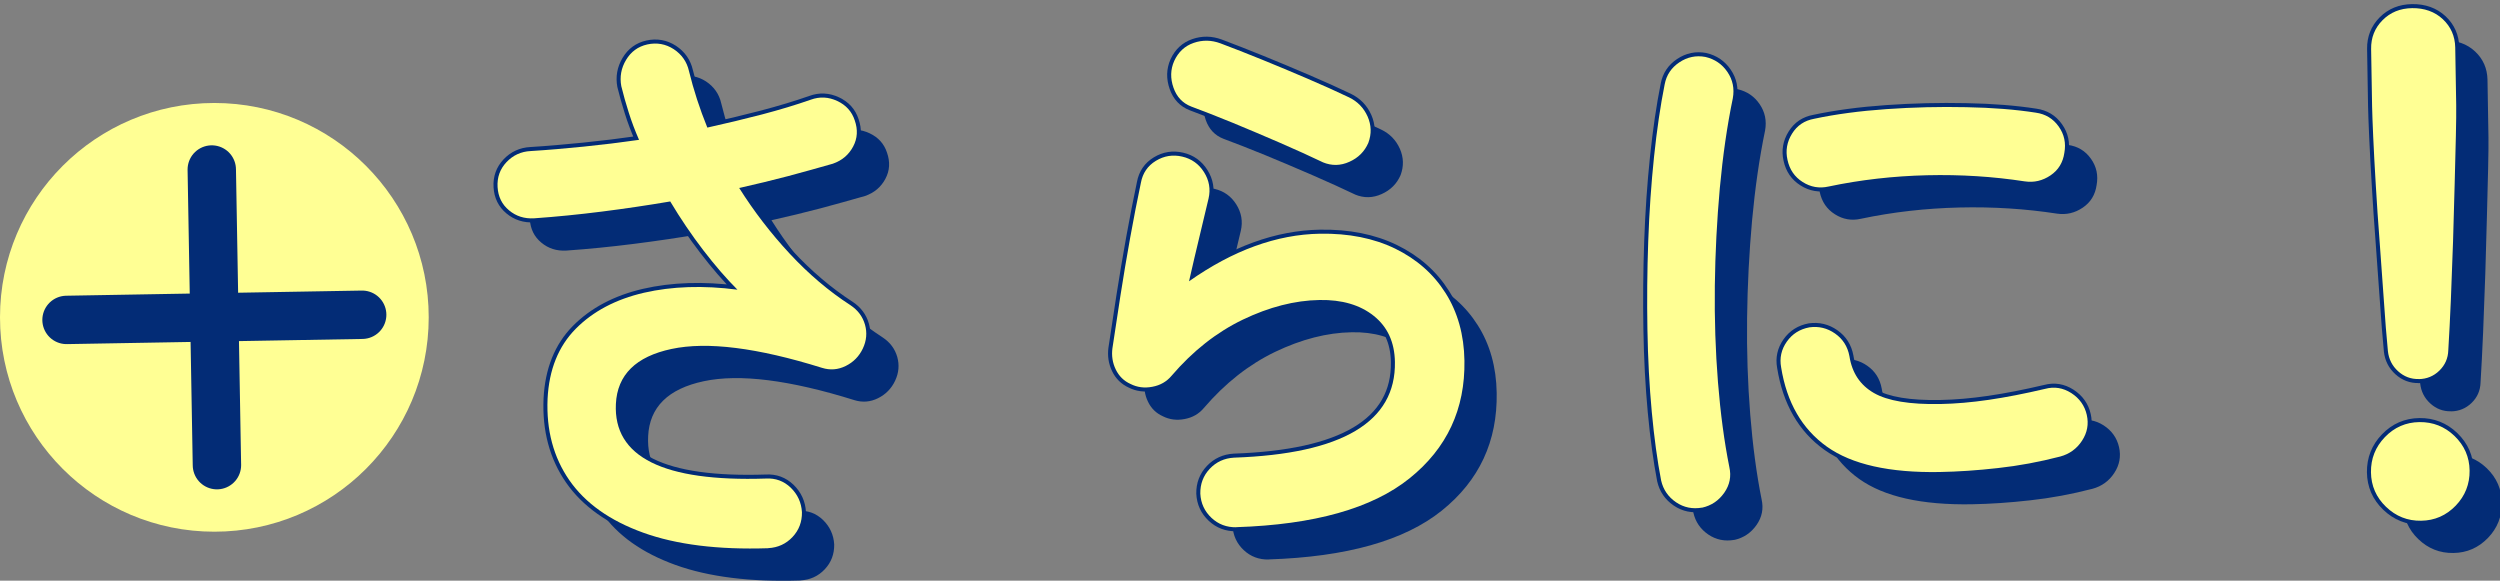
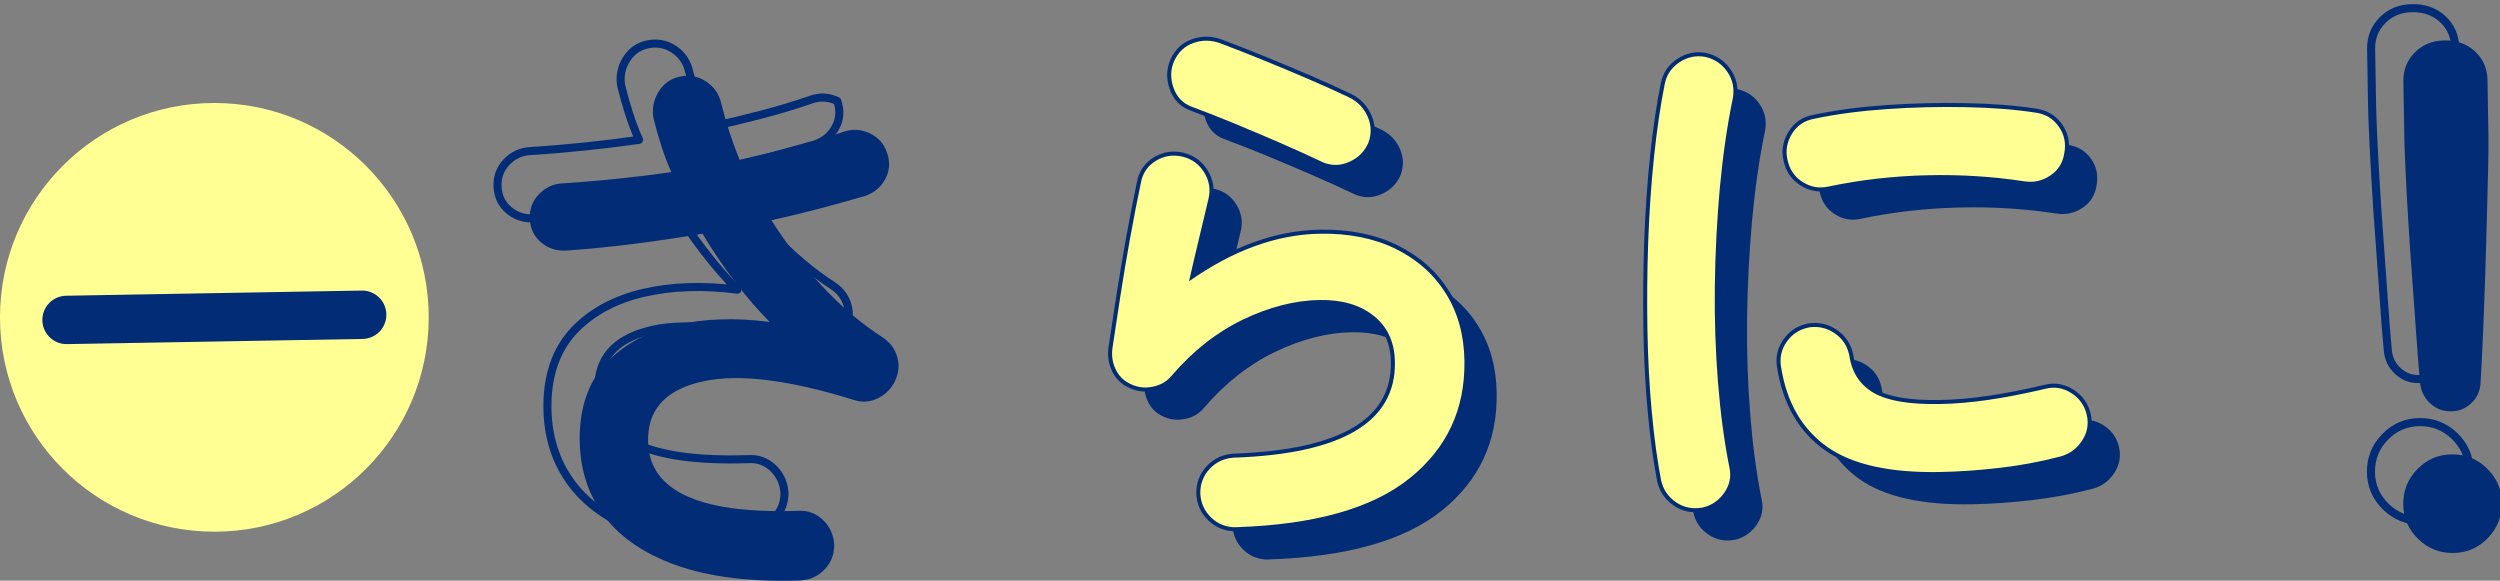
<svg xmlns="http://www.w3.org/2000/svg" id="_レイヤー_1" data-name="レイヤー 1" viewBox="0 0 310 72">
  <rect x="0" y="0" width="310" height="72" fill="#808080" stroke="none" />
  <defs>
    <style>
      .cls-1 {
        fill: #032c76;
      }

      .cls-1, .cls-2 {
        stroke-width: 0px;
      }

      .cls-3 {
        stroke-width: 6px;
      }

      .cls-3, .cls-4 {
        fill: none;
        stroke: #032c76;
        stroke-linecap: round;
        stroke-linejoin: round;
      }

      .cls-2 {
        fill: #ffff94;
      }
    </style>
  </defs>
  <g>
    <g>
      <path class="cls-1" d="M99.23,71.98c-6.19.2-11.35-.44-15.48-1.93-4.13-1.49-7.18-3.66-9.15-6.5-1.97-2.85-2.87-6.21-2.7-10.11.18-3.6,1.34-6.49,3.49-8.67,2.15-2.17,4.97-3.66,8.46-4.47,3.49-.8,7.35-.93,11.59-.38-1.37-1.37-2.78-3-4.23-4.89-1.45-1.89-2.82-3.91-4.1-6.05-2.83.48-5.66.9-8.51,1.26-2.85.36-5.64.64-8.37.83-1.2.07-2.24-.26-3.11-.99-.88-.73-1.35-1.69-1.42-2.89-.07-1.2.3-2.23,1.1-3.08s1.8-1.32,3-1.38c2.11-.13,4.3-.32,6.58-.55,2.28-.23,4.56-.51,6.86-.84-.5-1.14-.93-2.28-1.28-3.4-.36-1.12-.66-2.21-.92-3.26-.21-1.15-.02-2.23.59-3.25.61-1.02,1.48-1.66,2.63-1.92,1.19-.26,2.29-.06,3.29.59.99.66,1.62,1.56,1.88,2.7.57,2.34,1.33,4.68,2.28,7.02,2.34-.52,4.6-1.06,6.78-1.63,2.17-.57,4.19-1.18,6.05-1.83,1.1-.4,2.19-.35,3.28.16s1.81,1.31,2.17,2.41c.4,1.15.34,2.23-.2,3.24-.54,1.02-1.37,1.73-2.52,2.13-1.77.51-3.62,1.02-5.55,1.54-1.94.51-3.96,1-6.06,1.47,1.83,2.9,3.91,5.61,6.26,8.14,2.35,2.53,4.86,4.66,7.53,6.39.92.61,1.52,1.41,1.81,2.42.28,1,.19,1.99-.27,2.96-.46.97-1.17,1.69-2.12,2.16-.95.47-1.93.55-2.95.23-8.01-2.5-14.23-3.28-18.65-2.34-4.42.94-6.73,3.21-6.9,6.82-.32,6.58,5.88,9.67,18.6,9.25,1.2-.07,2.22.31,3.08,1.13.85.83,1.32,1.84,1.39,3.04.02,1.2-.37,2.23-1.17,3.08-.8.85-1.8,1.31-3,1.38Z" />
      <path class="cls-1" d="M157.3,69.38c-1.2.02-2.23-.37-3.08-1.17-.85-.8-1.32-1.8-1.38-3-.02-1.2.37-2.23,1.17-3.08.8-.85,1.8-1.31,3-1.38,13.43-.47,20.09-4.43,19.96-11.87-.04-2.45-.92-4.35-2.62-5.71-1.7-1.36-3.95-2.02-6.73-1.97-3.07.05-6.24.87-9.5,2.43-3.26,1.57-6.21,3.89-8.84,6.96-.61.73-1.41,1.19-2.39,1.37-.98.19-1.88.07-2.71-.35-.82-.37-1.43-.97-1.83-1.8-.4-.83-.53-1.71-.41-2.62.3-2.02.63-4.21,1-6.57.37-2.36.77-4.75,1.21-7.19.44-2.43.88-4.68,1.32-6.76.22-1.2.84-2.11,1.86-2.73,1.02-.62,2.11-.79,3.27-.52s2.06.91,2.7,1.93c.64,1.02.83,2.11.56,3.27-.31,1.35-.68,2.9-1.11,4.66-.43,1.76-.86,3.63-1.31,5.6,5.45-3.84,10.87-5.81,16.24-5.9,3.55-.06,6.66.56,9.32,1.85,2.66,1.3,4.75,3.13,6.25,5.51,1.5,2.37,2.29,5.17,2.34,8.38.1,6-2.16,10.86-6.8,14.59-4.64,3.73-11.81,5.75-21.5,6.06ZM168.03,24.12c-1.55-.74-3.3-1.54-5.26-2.39-1.96-.85-3.92-1.68-5.88-2.49-1.96-.8-3.69-1.48-5.18-2.03-1.06-.41-1.8-1.19-2.2-2.34-.4-1.14-.38-2.25.09-3.31.51-1.11,1.31-1.86,2.41-2.24,1.1-.38,2.2-.36,3.31.05,1.59.6,3.32,1.27,5.18,2.03,1.86.76,3.74,1.54,5.62,2.35,1.89.81,3.6,1.58,5.15,2.32,1.06.51,1.83,1.3,2.31,2.37.47,1.07.51,2.16.09,3.28-.46,1.06-1.24,1.85-2.34,2.34-1.1.5-2.2.52-3.31.06Z" />
      <path class="cls-1" d="M215.08,66.94c-1.2.21-2.28,0-3.25-.66-.97-.66-1.59-1.56-1.85-2.7-.47-2.44-.86-5.28-1.16-8.51-.3-3.23-.48-6.65-.54-10.25s-.03-7.22.1-10.88c.13-3.65.37-7.15.72-10.49.35-3.34.79-6.34,1.32-8.99.22-1.16.83-2.07,1.82-2.73s2.07-.89,3.23-.67c1.16.27,2.07.89,2.73,1.86.66.97.89,2.06.67,3.27-.71,3.42-1.24,7.13-1.61,11.12-.36,3.99-.57,8.04-.62,12.14-.05,4.11.08,8.09.39,11.95.31,3.86.78,7.37,1.41,10.52.26,1.15.05,2.21-.63,3.18-.68.97-1.59,1.59-2.74,1.85ZM244.53,62.53c-6.24.11-10.9-.94-13.99-3.14-3.09-2.2-4.98-5.48-5.68-9.84-.21-1.15.02-2.21.7-3.18.68-.97,1.62-1.56,2.81-1.78,1.15-.16,2.21.09,3.18.77s1.56,1.62,1.78,2.81c.32,2.06,1.33,3.58,3.03,4.56,1.7.98,4.44,1.44,8.23,1.37s7.93-.69,13-1.88c1.15-.31,2.23-.13,3.25.52,1.02.66,1.66,1.56,1.92,2.7.26,1.15.06,2.22-.59,3.21-.65,1-1.56,1.65-2.7,1.96-2.58.67-5.15,1.15-7.72,1.43-2.56.29-4.97.45-7.23.49ZM230.74,27.13c-1.15.26-2.22.07-3.21-.56-1-.63-1.62-1.54-1.88-2.74-.26-1.15-.07-2.23.56-3.25.63-1.02,1.54-1.63,2.74-1.85,2.68-.57,5.67-.97,8.98-1.2,3.31-.23,6.59-.31,9.86-.24,3.27.06,6.15.29,8.65.68,1.2.17,2.15.74,2.84,1.72.69.97.92,2.06.7,3.26-.17,1.2-.74,2.14-1.72,2.8s-2.04.91-3.19.74c-3.9-.6-7.94-.86-12.11-.76-4.17.1-8.25.56-12.22,1.4Z" />
      <path class="cls-1" d="M304.22,68.57c-1.68.03-3.13-.55-4.35-1.72s-1.85-2.61-1.87-4.29.55-3.13,1.72-4.35,2.61-1.85,4.29-1.87,3.13.55,4.35,1.72c1.22,1.18,1.85,2.61,1.87,4.29s-.55,3.13-1.72,4.35c-1.18,1.22-2.61,1.85-4.29,1.87ZM303.91,51c-.96.02-1.81-.3-2.54-.96-.73-.66-1.16-1.49-1.27-2.5-.18-1.82-.34-3.91-.5-6.26-.16-2.35-.34-4.76-.52-7.23-.19-2.47-.35-4.83-.48-7.08-.14-2.25-.24-4.24-.32-5.97s-.12-3-.14-3.81l-.12-7.13c-.02-1.39.45-2.58,1.41-3.55.97-.98,2.19-1.48,3.68-1.5s2.8.43,3.8,1.37c1,.94,1.51,2.11,1.54,3.5l.12,7.13c.01.82,0,2.09-.04,3.82-.04,1.73-.09,3.72-.15,5.98-.06,2.26-.12,4.62-.2,7.1-.08,2.47-.17,4.89-.27,7.24-.1,2.35-.21,4.44-.32,6.27-.03,1.01-.4,1.85-1.11,2.54-.71.69-1.57,1.04-2.57,1.05Z" />
    </g>
    <g>
-       <path class="cls-4" d="M95.23,67.98c-6.19.2-11.35-.44-15.48-1.93-4.13-1.49-7.18-3.66-9.15-6.5-1.97-2.85-2.87-6.21-2.7-10.11.18-3.6,1.34-6.49,3.49-8.67,2.15-2.17,4.97-3.66,8.46-4.47,3.49-.8,7.35-.93,11.59-.38-1.37-1.37-2.78-3-4.23-4.89-1.45-1.89-2.82-3.91-4.1-6.05-2.83.48-5.66.9-8.51,1.26-2.85.36-5.64.64-8.37.83-1.2.07-2.24-.26-3.11-.99-.88-.73-1.35-1.69-1.42-2.89-.07-1.2.3-2.23,1.1-3.08s1.8-1.32,3-1.38c2.11-.13,4.3-.32,6.58-.55,2.28-.23,4.56-.51,6.86-.84-.5-1.14-.93-2.28-1.28-3.4-.36-1.12-.66-2.21-.92-3.26-.21-1.15-.02-2.23.59-3.25.61-1.02,1.48-1.66,2.63-1.92,1.19-.26,2.29-.06,3.29.59.99.66,1.62,1.56,1.88,2.7.57,2.34,1.33,4.68,2.28,7.02,2.34-.52,4.6-1.06,6.78-1.63,2.17-.57,4.19-1.18,6.05-1.83,1.1-.4,2.19-.35,3.28.16s1.81,1.31,2.17,2.41c.4,1.15.34,2.23-.2,3.24-.54,1.02-1.37,1.73-2.52,2.13-1.77.51-3.62,1.02-5.55,1.54-1.94.51-3.96,1-6.06,1.47,1.83,2.9,3.91,5.61,6.26,8.14,2.35,2.53,4.86,4.66,7.53,6.39.92.61,1.52,1.41,1.81,2.42.28,1,.19,1.99-.27,2.96-.46.97-1.17,1.69-2.12,2.16-.95.47-1.93.55-2.95.23-8.01-2.5-14.23-3.28-18.65-2.34-4.42.94-6.73,3.21-6.9,6.82-.32,6.58,5.88,9.67,18.6,9.25,1.2-.07,2.22.31,3.08,1.13.85.83,1.32,1.84,1.39,3.04.02,1.2-.37,2.23-1.17,3.08-.8.85-1.8,1.31-3,1.38Z" />
+       <path class="cls-4" d="M95.23,67.98c-6.19.2-11.35-.44-15.48-1.93-4.13-1.49-7.18-3.66-9.15-6.5-1.97-2.85-2.87-6.21-2.7-10.11.18-3.6,1.34-6.49,3.49-8.67,2.15-2.17,4.97-3.66,8.46-4.47,3.49-.8,7.35-.93,11.59-.38-1.37-1.37-2.78-3-4.23-4.89-1.45-1.89-2.82-3.91-4.1-6.05-2.83.48-5.66.9-8.51,1.26-2.85.36-5.64.64-8.37.83-1.2.07-2.24-.26-3.11-.99-.88-.73-1.35-1.69-1.42-2.89-.07-1.2.3-2.23,1.1-3.08s1.8-1.32,3-1.38c2.11-.13,4.3-.32,6.58-.55,2.28-.23,4.56-.51,6.86-.84-.5-1.14-.93-2.28-1.28-3.4-.36-1.12-.66-2.21-.92-3.26-.21-1.15-.02-2.23.59-3.25.61-1.02,1.48-1.66,2.63-1.92,1.19-.26,2.29-.06,3.29.59.99.66,1.62,1.56,1.88,2.7.57,2.34,1.33,4.68,2.28,7.02,2.34-.52,4.6-1.06,6.78-1.63,2.17-.57,4.19-1.18,6.05-1.83,1.1-.4,2.19-.35,3.28.16c.4,1.15.34,2.23-.2,3.24-.54,1.02-1.37,1.73-2.52,2.13-1.77.51-3.62,1.02-5.55,1.54-1.94.51-3.96,1-6.06,1.47,1.83,2.9,3.91,5.61,6.26,8.14,2.35,2.53,4.86,4.66,7.53,6.39.92.61,1.52,1.41,1.81,2.42.28,1,.19,1.99-.27,2.96-.46.97-1.17,1.69-2.12,2.16-.95.47-1.93.55-2.95.23-8.01-2.5-14.23-3.28-18.65-2.34-4.42.94-6.73,3.21-6.9,6.82-.32,6.58,5.88,9.67,18.6,9.25,1.2-.07,2.22.31,3.08,1.13.85.83,1.32,1.84,1.39,3.04.02,1.2-.37,2.23-1.17,3.08-.8.85-1.8,1.31-3,1.38Z" />
      <path class="cls-4" d="M153.3,65.38c-1.2.02-2.23-.37-3.08-1.17-.85-.8-1.32-1.8-1.38-3-.02-1.2.37-2.23,1.17-3.08.8-.85,1.8-1.31,3-1.38,13.43-.47,20.09-4.43,19.96-11.87-.04-2.45-.92-4.35-2.62-5.71-1.7-1.36-3.95-2.02-6.73-1.97-3.07.05-6.24.87-9.5,2.43-3.26,1.57-6.21,3.89-8.84,6.96-.61.73-1.41,1.19-2.39,1.37-.98.19-1.88.07-2.71-.35-.82-.37-1.43-.97-1.83-1.8-.4-.83-.53-1.71-.41-2.62.3-2.02.63-4.21,1-6.57.37-2.36.77-4.75,1.21-7.19.44-2.43.88-4.68,1.32-6.76.22-1.2.84-2.11,1.86-2.73,1.02-.62,2.11-.79,3.27-.52s2.06.91,2.7,1.93c.64,1.02.83,2.11.56,3.27-.31,1.35-.68,2.9-1.11,4.66-.43,1.76-.86,3.63-1.31,5.6,5.45-3.84,10.87-5.81,16.24-5.9,3.55-.06,6.66.56,9.32,1.85,2.66,1.3,4.75,3.13,6.25,5.51,1.5,2.37,2.29,5.17,2.34,8.38.1,6-2.16,10.86-6.8,14.59-4.64,3.73-11.81,5.75-21.5,6.06ZM164.03,20.12c-1.55-.74-3.3-1.54-5.26-2.39-1.96-.85-3.92-1.68-5.88-2.49-1.96-.8-3.69-1.48-5.18-2.03-1.06-.41-1.8-1.19-2.2-2.34-.4-1.14-.38-2.25.09-3.31.51-1.11,1.31-1.86,2.41-2.24,1.1-.38,2.2-.36,3.31.05,1.59.6,3.32,1.27,5.18,2.03,1.86.76,3.74,1.54,5.62,2.35,1.89.81,3.6,1.58,5.15,2.32,1.06.51,1.83,1.3,2.31,2.37.47,1.07.51,2.16.09,3.28-.46,1.06-1.24,1.85-2.34,2.34-1.1.5-2.2.52-3.31.06Z" />
      <path class="cls-4" d="M211.08,62.94c-1.2.21-2.28,0-3.25-.66-.97-.66-1.59-1.56-1.85-2.7-.47-2.44-.86-5.28-1.16-8.51-.3-3.23-.48-6.65-.54-10.25s-.03-7.22.1-10.88c.13-3.65.37-7.15.72-10.49.35-3.34.79-6.34,1.32-8.99.22-1.16.83-2.07,1.82-2.73s2.07-.89,3.23-.67c1.16.27,2.07.89,2.73,1.86.66.97.89,2.06.67,3.27-.71,3.42-1.24,7.13-1.61,11.12-.36,3.99-.57,8.04-.62,12.14-.05,4.11.08,8.09.39,11.95.31,3.86.78,7.37,1.41,10.52.26,1.15.05,2.21-.63,3.18-.68.97-1.59,1.59-2.74,1.85ZM240.53,58.53c-6.24.11-10.9-.94-13.99-3.14-3.09-2.2-4.98-5.48-5.68-9.84-.21-1.15.02-2.21.7-3.18.68-.97,1.62-1.56,2.81-1.78,1.15-.16,2.21.09,3.18.77s1.56,1.62,1.78,2.81c.32,2.06,1.33,3.58,3.03,4.56,1.7.98,4.44,1.44,8.23,1.37s7.93-.69,13-1.88c1.15-.31,2.23-.13,3.25.52,1.02.66,1.66,1.56,1.92,2.7.26,1.15.06,2.22-.59,3.21-.65,1-1.56,1.65-2.7,1.96-2.58.67-5.15,1.15-7.72,1.43-2.56.29-4.97.45-7.23.49ZM226.74,23.13c-1.15.26-2.22.07-3.21-.56-1-.63-1.62-1.54-1.88-2.74-.26-1.15-.07-2.23.56-3.25.63-1.02,1.54-1.63,2.74-1.85,2.68-.57,5.67-.97,8.98-1.2,3.31-.23,6.59-.31,9.86-.24,3.27.06,6.15.29,8.65.68,1.2.17,2.15.74,2.84,1.72.69.97.92,2.06.7,3.26-.17,1.2-.74,2.14-1.72,2.8s-2.04.91-3.19.74c-3.9-.6-7.94-.86-12.11-.76-4.17.1-8.25.56-12.22,1.4Z" />
      <path class="cls-4" d="M300.22,64.57c-1.68.03-3.13-.55-4.35-1.72s-1.85-2.61-1.87-4.29.55-3.13,1.72-4.35,2.61-1.85,4.29-1.87,3.13.55,4.35,1.72c1.22,1.18,1.85,2.61,1.87,4.29s-.55,3.13-1.72,4.35c-1.18,1.22-2.61,1.85-4.29,1.87ZM299.91,47c-.96.02-1.81-.3-2.54-.96-.73-.66-1.16-1.49-1.27-2.5-.18-1.82-.34-3.91-.5-6.26-.16-2.35-.34-4.76-.52-7.23-.19-2.47-.35-4.83-.48-7.08-.14-2.25-.24-4.24-.32-5.97s-.12-3-.14-3.81l-.12-7.13c-.02-1.39.45-2.58,1.41-3.55.97-.98,2.19-1.48,3.68-1.5s2.8.43,3.8,1.37c1,.94,1.51,2.11,1.54,3.5l.12,7.13c.01.82,0,2.09-.04,3.82-.04,1.73-.09,3.72-.15,5.98-.06,2.26-.12,4.62-.2,7.1-.08,2.47-.17,4.89-.27,7.24-.1,2.35-.21,4.44-.32,6.27-.03,1.01-.4,1.85-1.11,2.54-.71.69-1.57,1.04-2.57,1.05Z" />
    </g>
    <g>
-       <path class="cls-2" d="M95.23,67.98c-6.19.2-11.35-.44-15.48-1.93-4.13-1.49-7.18-3.66-9.15-6.5-1.97-2.85-2.87-6.21-2.7-10.11.18-3.6,1.34-6.49,3.49-8.67,2.15-2.17,4.97-3.66,8.46-4.47,3.49-.8,7.35-.93,11.59-.38-1.37-1.37-2.78-3-4.23-4.89-1.45-1.89-2.82-3.91-4.1-6.05-2.83.48-5.66.9-8.51,1.26-2.85.36-5.64.64-8.37.83-1.2.07-2.24-.26-3.11-.99-.88-.73-1.35-1.69-1.42-2.89-.07-1.2.3-2.23,1.1-3.08s1.8-1.32,3-1.38c2.11-.13,4.3-.32,6.58-.55,2.28-.23,4.56-.51,6.86-.84-.5-1.14-.93-2.28-1.28-3.4-.36-1.12-.66-2.21-.92-3.26-.21-1.15-.02-2.23.59-3.25.61-1.02,1.48-1.66,2.63-1.92,1.19-.26,2.29-.06,3.29.59.99.66,1.62,1.56,1.88,2.7.57,2.34,1.33,4.68,2.28,7.02,2.34-.52,4.6-1.06,6.78-1.63,2.17-.57,4.19-1.18,6.05-1.83,1.1-.4,2.19-.35,3.28.16s1.81,1.31,2.17,2.41c.4,1.15.34,2.23-.2,3.24-.54,1.02-1.37,1.73-2.52,2.13-1.77.51-3.62,1.02-5.55,1.54-1.94.51-3.96,1-6.06,1.47,1.83,2.9,3.91,5.61,6.26,8.14,2.35,2.53,4.86,4.66,7.53,6.39.92.61,1.52,1.41,1.81,2.42.28,1,.19,1.99-.27,2.96-.46.97-1.17,1.69-2.12,2.16-.95.47-1.93.55-2.95.23-8.01-2.5-14.23-3.28-18.65-2.34-4.42.94-6.73,3.21-6.9,6.82-.32,6.58,5.88,9.67,18.6,9.25,1.2-.07,2.22.31,3.08,1.13.85.83,1.32,1.84,1.39,3.04.02,1.2-.37,2.23-1.17,3.08-.8.85-1.8,1.31-3,1.38Z" />
      <path class="cls-2" d="M153.3,65.38c-1.2.02-2.23-.37-3.08-1.17-.85-.8-1.32-1.8-1.38-3-.02-1.2.37-2.23,1.17-3.08.8-.85,1.8-1.31,3-1.38,13.43-.47,20.09-4.43,19.96-11.87-.04-2.45-.92-4.35-2.62-5.71-1.7-1.36-3.95-2.02-6.73-1.97-3.07.05-6.24.87-9.5,2.43-3.26,1.57-6.21,3.89-8.84,6.96-.61.73-1.41,1.19-2.39,1.37-.98.19-1.88.07-2.71-.35-.82-.37-1.43-.97-1.83-1.8-.4-.83-.53-1.71-.41-2.62.3-2.02.63-4.21,1-6.57.37-2.36.77-4.75,1.21-7.19.44-2.43.88-4.68,1.32-6.76.22-1.2.84-2.11,1.86-2.73,1.02-.62,2.11-.79,3.27-.52s2.06.91,2.7,1.93c.64,1.02.83,2.11.56,3.27-.31,1.35-.68,2.9-1.11,4.66-.43,1.76-.86,3.63-1.31,5.6,5.45-3.84,10.87-5.81,16.24-5.9,3.55-.06,6.66.56,9.32,1.85,2.66,1.3,4.75,3.13,6.25,5.51,1.5,2.37,2.29,5.17,2.34,8.38.1,6-2.16,10.86-6.8,14.59-4.64,3.73-11.81,5.75-21.5,6.06ZM164.03,20.12c-1.55-.74-3.3-1.54-5.26-2.39-1.96-.85-3.92-1.68-5.88-2.49-1.96-.8-3.69-1.48-5.18-2.03-1.06-.41-1.8-1.19-2.2-2.34-.4-1.14-.38-2.25.09-3.31.51-1.11,1.31-1.86,2.41-2.24,1.1-.38,2.2-.36,3.31.05,1.59.6,3.32,1.27,5.18,2.03,1.86.76,3.74,1.54,5.62,2.35,1.89.81,3.6,1.58,5.15,2.32,1.06.51,1.83,1.3,2.31,2.37.47,1.07.51,2.16.09,3.28-.46,1.06-1.24,1.85-2.34,2.34-1.1.5-2.2.52-3.31.06Z" />
      <path class="cls-2" d="M211.08,62.94c-1.2.21-2.28,0-3.25-.66-.97-.66-1.59-1.56-1.85-2.7-.47-2.44-.86-5.28-1.16-8.51-.3-3.23-.48-6.65-.54-10.25s-.03-7.22.1-10.88c.13-3.65.37-7.15.72-10.49.35-3.34.79-6.34,1.32-8.99.22-1.16.83-2.07,1.82-2.73s2.07-.89,3.23-.67c1.16.27,2.07.89,2.73,1.86.66.97.89,2.06.67,3.27-.71,3.42-1.24,7.13-1.61,11.12-.36,3.99-.57,8.04-.62,12.14-.05,4.11.08,8.09.39,11.95.31,3.86.78,7.37,1.41,10.52.26,1.15.05,2.21-.63,3.18-.68.97-1.59,1.59-2.74,1.85ZM240.53,58.53c-6.24.11-10.9-.94-13.99-3.14-3.09-2.2-4.98-5.48-5.68-9.84-.21-1.15.02-2.21.7-3.18.68-.97,1.62-1.56,2.81-1.78,1.15-.16,2.21.09,3.18.77s1.56,1.62,1.78,2.81c.32,2.06,1.33,3.58,3.03,4.56,1.7.98,4.44,1.44,8.23,1.37s7.93-.69,13-1.88c1.15-.31,2.23-.13,3.25.52,1.02.66,1.66,1.56,1.92,2.7.26,1.15.06,2.22-.59,3.21-.65,1-1.56,1.65-2.7,1.96-2.58.67-5.15,1.15-7.72,1.43-2.56.29-4.97.45-7.23.49ZM226.74,23.13c-1.15.26-2.22.07-3.21-.56-1-.63-1.62-1.54-1.88-2.74-.26-1.15-.07-2.23.56-3.25.63-1.02,1.54-1.63,2.74-1.85,2.68-.57,5.67-.97,8.98-1.2,3.31-.23,6.59-.31,9.86-.24,3.27.06,6.15.29,8.65.68,1.2.17,2.15.74,2.84,1.72.69.97.92,2.06.7,3.26-.17,1.2-.74,2.14-1.72,2.8s-2.04.91-3.19.74c-3.9-.6-7.94-.86-12.11-.76-4.17.1-8.25.56-12.22,1.4Z" />
-       <path class="cls-2" d="M300.22,64.57c-1.68.03-3.13-.55-4.35-1.72s-1.85-2.61-1.87-4.29.55-3.13,1.72-4.35,2.61-1.85,4.29-1.87,3.13.55,4.35,1.72c1.22,1.18,1.85,2.61,1.87,4.29s-.55,3.13-1.72,4.35c-1.18,1.22-2.61,1.85-4.29,1.87ZM299.91,47c-.96.02-1.81-.3-2.54-.96-.73-.66-1.16-1.49-1.27-2.5-.18-1.82-.34-3.91-.5-6.26-.16-2.35-.34-4.76-.52-7.23-.19-2.47-.35-4.83-.48-7.08-.14-2.25-.24-4.24-.32-5.97s-.12-3-.14-3.81l-.12-7.13c-.02-1.39.45-2.58,1.41-3.55.97-.98,2.19-1.48,3.68-1.5s2.8.43,3.8,1.37c1,.94,1.51,2.11,1.54,3.5l.12,7.13c.01.82,0,2.09-.04,3.82-.04,1.73-.09,3.72-.15,5.98-.06,2.26-.12,4.62-.2,7.1-.08,2.47-.17,4.89-.27,7.24-.1,2.35-.21,4.44-.32,6.27-.03,1.01-.4,1.85-1.11,2.54-.71.69-1.57,1.04-2.57,1.05Z" />
    </g>
  </g>
  <g>
    <circle class="cls-2" cx="26.58" cy="39.35" r="26.58" />
    <g>
      <line class="cls-3" x1="8.25" y1="39.67" x2="44.91" y2="39.03" />
-       <line class="cls-3" x1="26.9" y1="57.68" x2="26.26" y2="21.02" />
    </g>
  </g>
</svg>